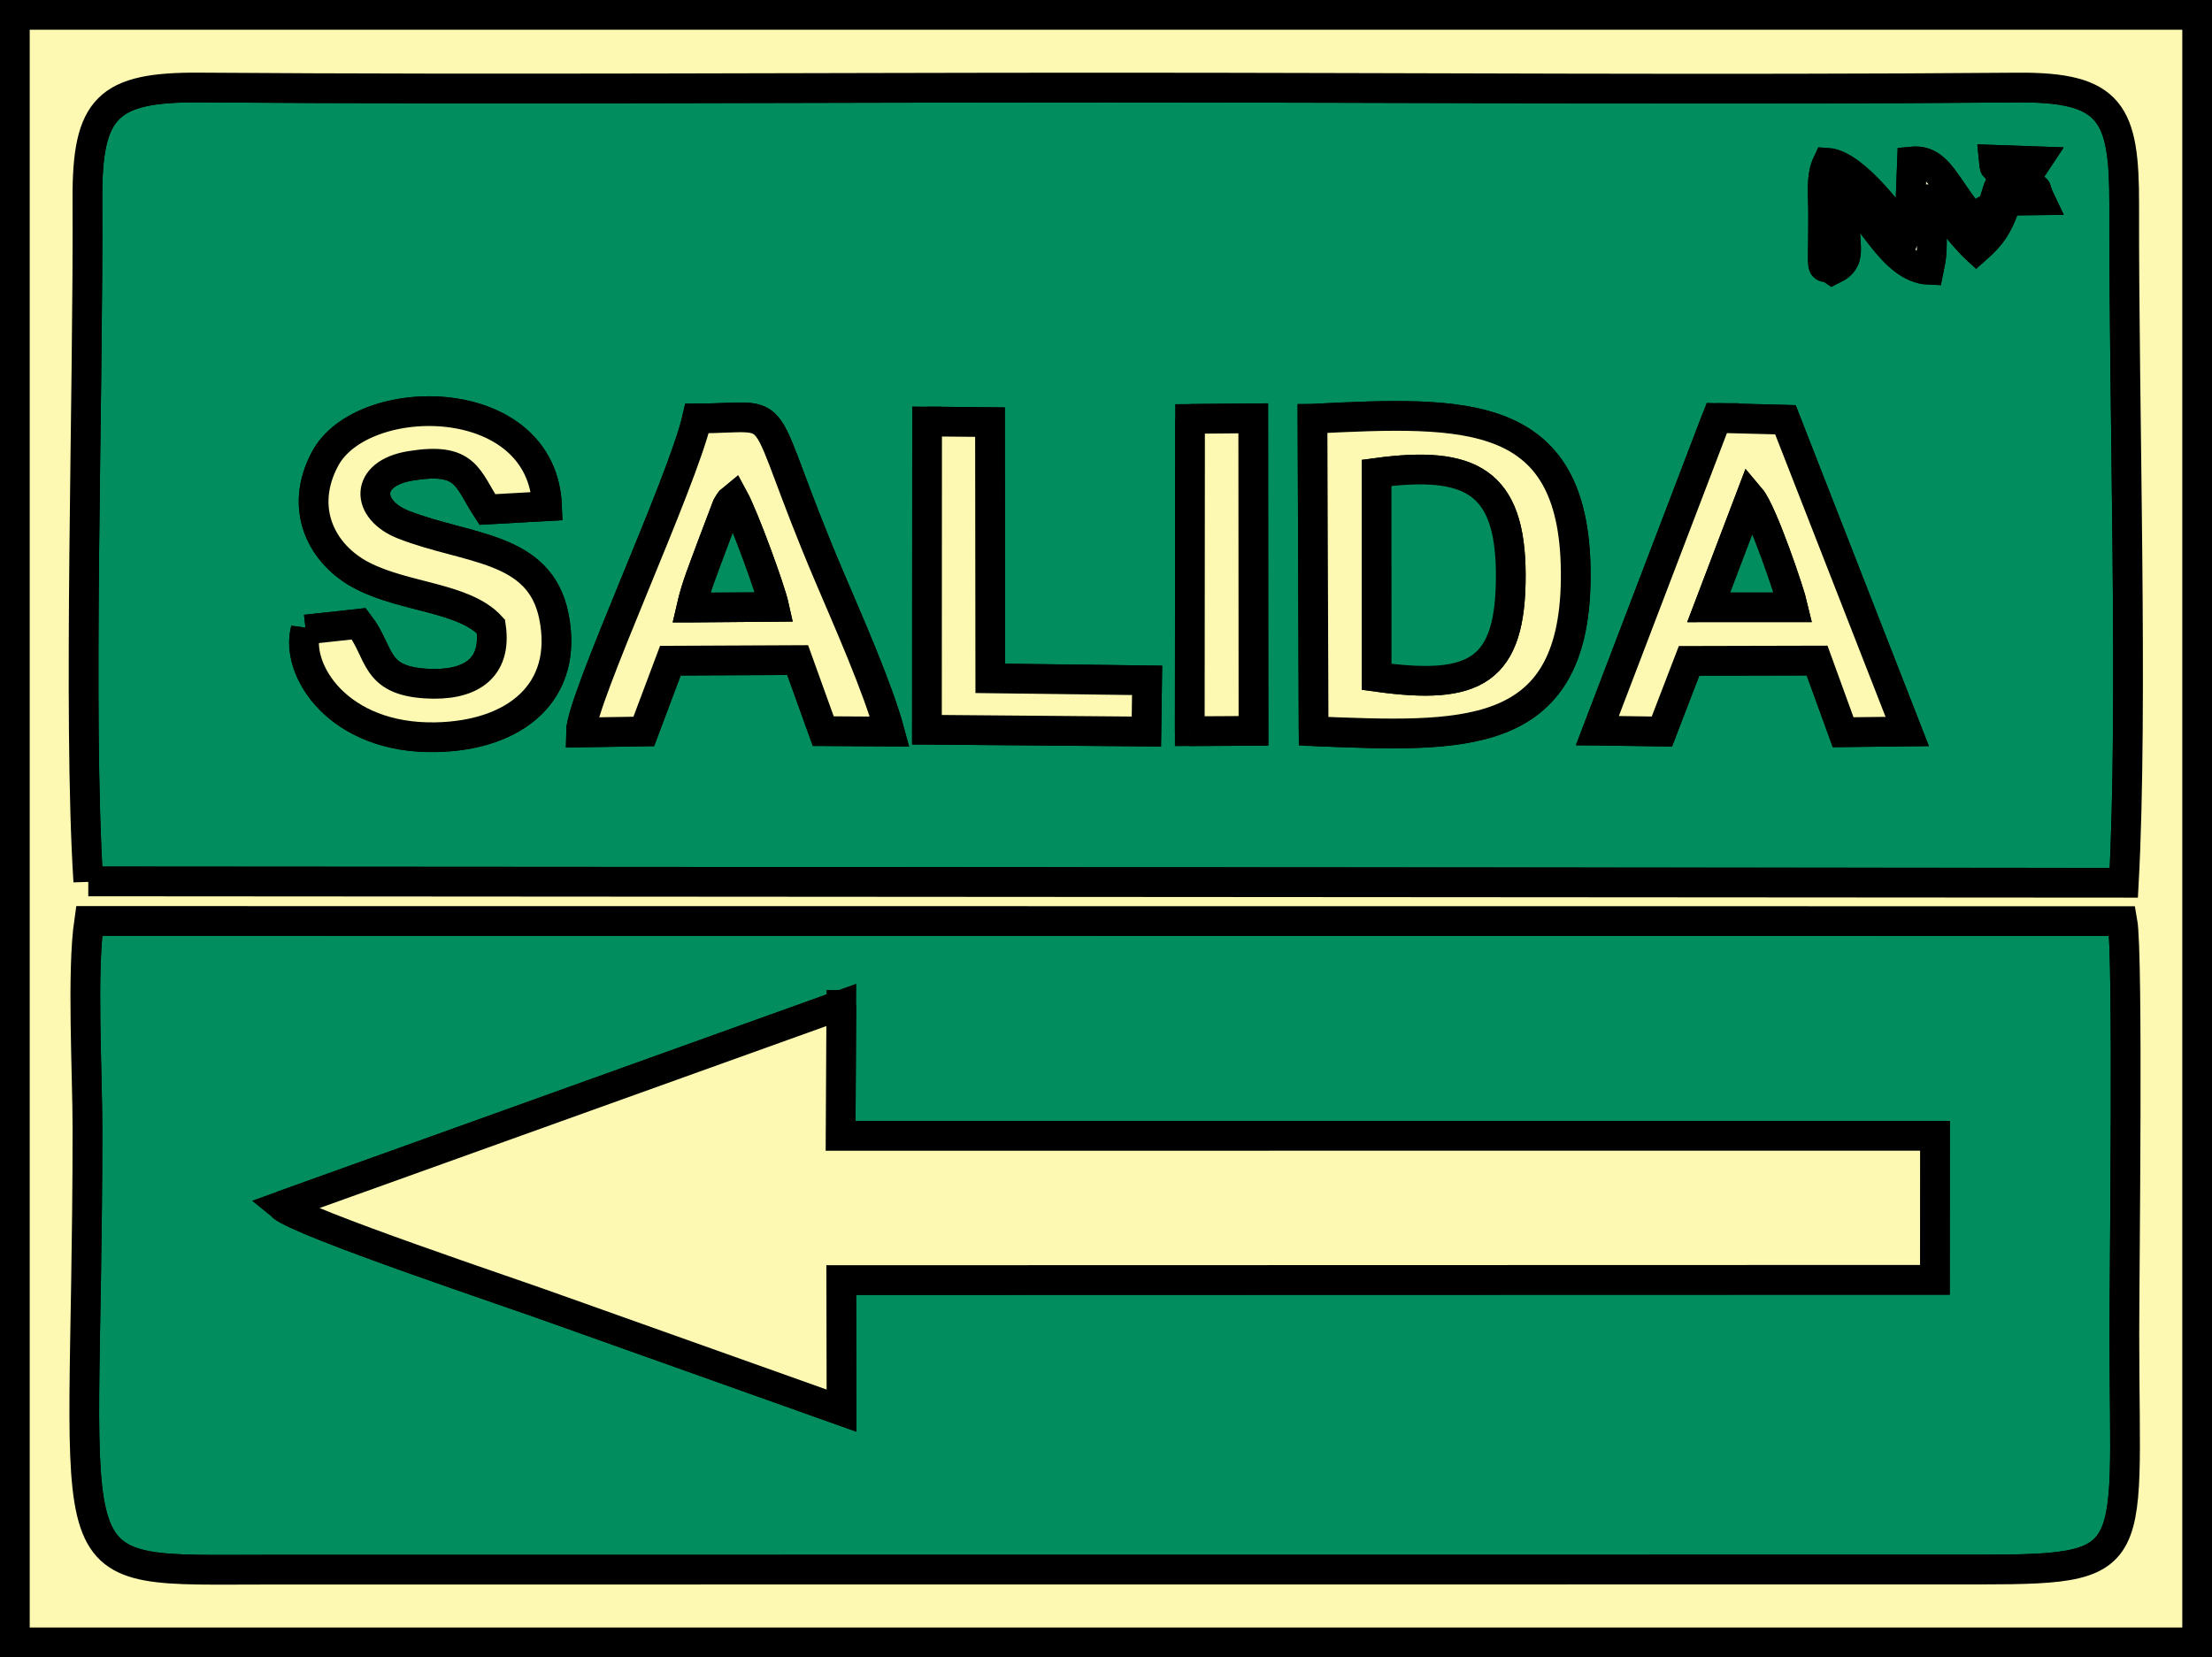
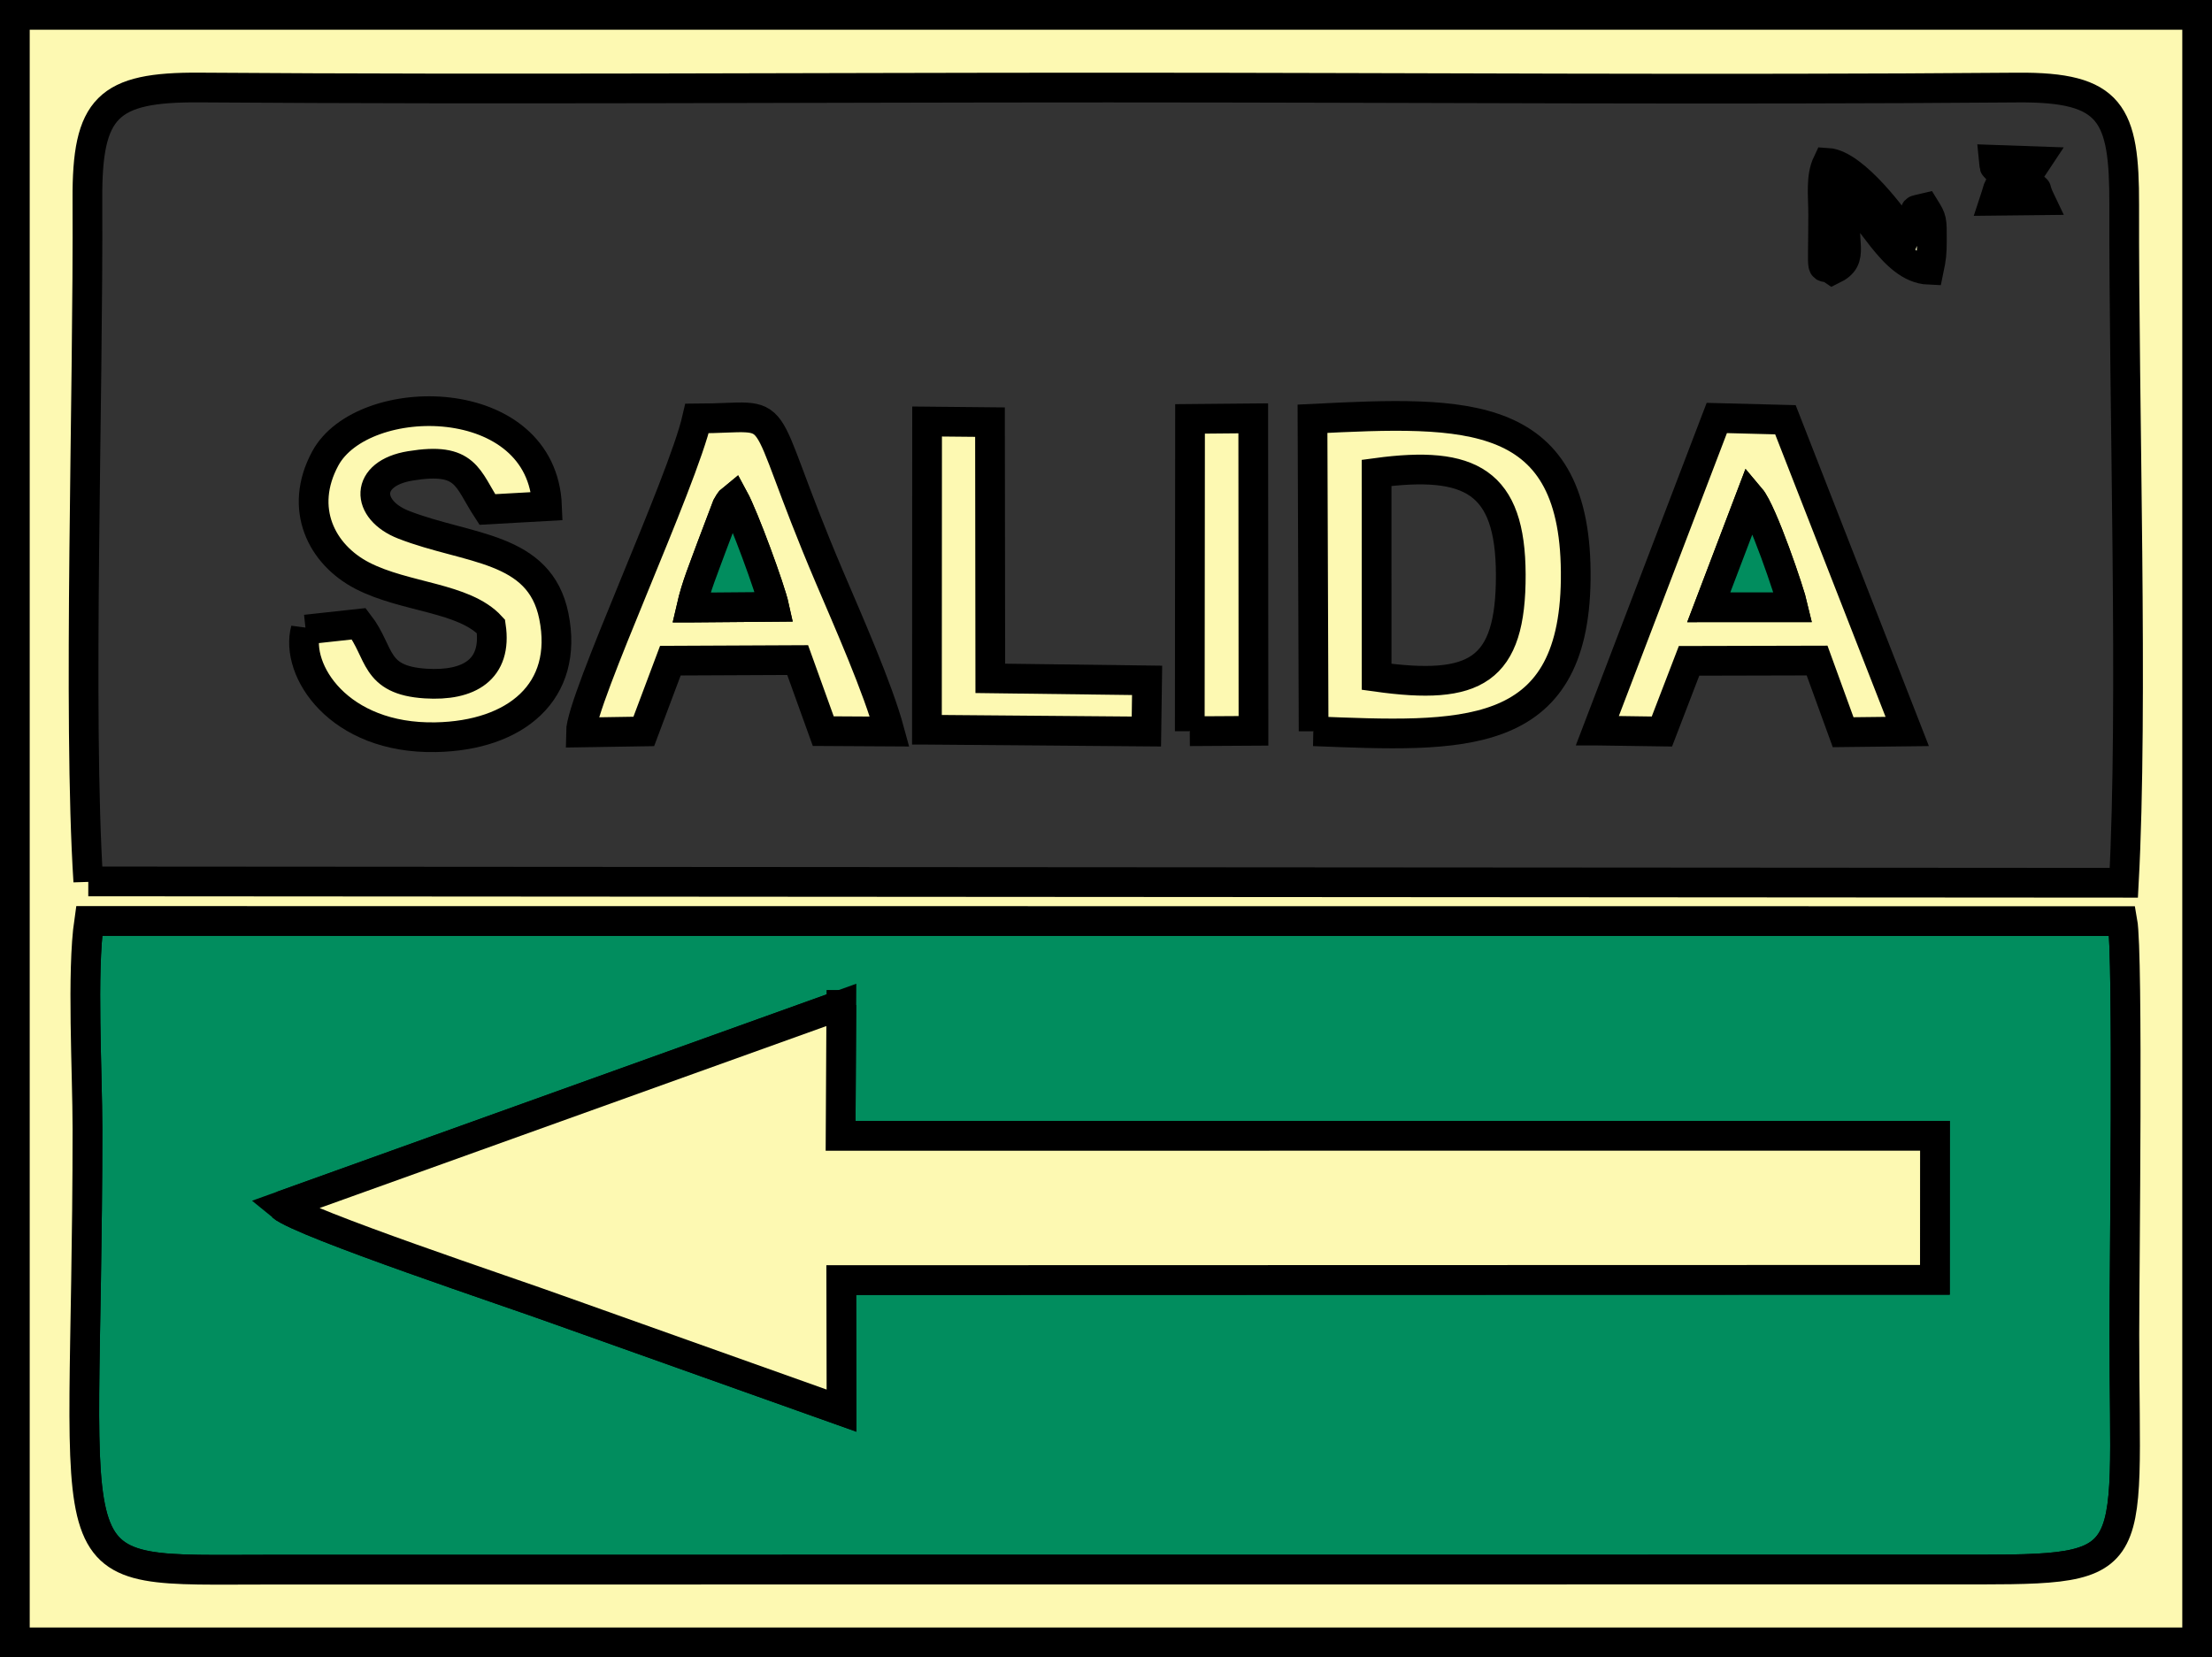
<svg xmlns="http://www.w3.org/2000/svg" xml:space="preserve" width="7443px" height="5577px" version="1.0" style="shape-rendering:geometricPrecision; text-rendering:geometricPrecision; image-rendering:optimizeQuality; fill-rule:evenodd; clip-rule:evenodd" viewBox="0 0 57497 43082">
  <rect x="0" y="0" width="57497" height="43082" fill="#333333" stroke="none" />
  <defs>
    <style type="text/css">
   
    .str0 {stroke:black;stroke-width:772.528}
    .fil0 {fill:#018D5E}
    .fil2 {fill:#F0F0C5}
    .fil1 {fill:#FDF9B2}
   
  </style>
  </defs>
  <g id="Capa_x0020_1">
    <g id="_2698758696880">
-       <path class="fil0 str0" d="M24098 10958l1635 16 8 6661 4076 52 -19 1330 -5704 -47 4 -8012zm6835 -68l1643 -15 6 8124 -1656 10 7 -8119zm13692 -24l1784 46 3166 8104 -1666 19 -677 -1863 -3328 8 -706 1837 -1677 -24 3104 -8127zm-29527 8175c5,-852 2637,-6484 3021,-8162 2419,-6 1423,-621 3434,4106 484,1139 1263,2891 1572,4032l-1726 -10 -665 -1847 -3309 15 -691 1840 -1636 26zm19018 -8155c4008,-199 6896,-319 6842,4183 -52,4271 -2985,4090 -6813,3941l-29 -8124zm-26171 5481l1382 -151c580,751 376,1467 1735,1554 1131,72 1864,-363 1699,-1486 -692,-757 -2225,-743 -3338,-1316 -1072,-551 -1668,-1752 -970,-3046 975,-1807 5647,-1816 5766,1236l-1552 87c-531,-813 -534,-1374 -1999,-1134 -1203,196 -1170,1143 -176,1531 1673,652 3536,552 3904,2375 398,1969 -994,3108 -3071,3148 -2528,49 -3664,-1744 -3380,-2798zm43426 -9897c-245,-231 -461,-503 -721,-826 -551,-685 19,-396 -987,-481l37 -964c688,-66 849,639 1569,1491 513,-221 45,-226 835,-303 -191,502 -319,712 -733,1083zm-3737 542c-320,-218 -246,351 -244,-1421 1,-513 -70,-980 111,-1359 696,42 1780,1507 2018,1894l200 -490c148,-225 -49,-139 318,-228 179,290 182,296 179,849 -1,329 -13,441 -79,757 -976,-40 -1541,-1588 -2148,-1866 -155,1215 263,1564 -355,1864zm4265 -2629c-81,-101 -47,11 -72,-229l1113 39 -430 648c632,225 282,-143 525,365l-1194 13c154,-465 38,-292 353,-562l-295 -274zm-49604 18531l52910 35c248,-4576 -3,-12426 10,-17625 6,-2381 -328,-3068 -2775,-3048 -7864,65 -15758,0 -23625,0 -7869,0 -15758,56 -23624,-1 -2401,-17 -2932,515 -2919,2916 27,5104 -253,13408 23,17723z" />
      <path class="fil0 str0" d="M21869 26124l-19 3405 28446 -2 -2 3744 -28427 7 7 3394 -7365 -2623c-1148,-420 -6642,-2243 -7191,-2699l14551 -5226zm-19552 -2182c-194,1328 -44,3941 -44,5407 0,12036 -1105,11453 4787,11457l43511 -3c5216,0 4648,170 4648,-6115 0,-1586 105,-9882 -50,-10742l-52852 -4z" />
      <path class="fil1 str0" d="M2317 23942l52852 4c155,860 50,9156 50,10742 0,6285 568,6115 -4648,6115l-43511 3c-5892,-4 -4787,579 -4787,-11457 0,-1466 -150,-4079 44,-5407zm-22 -1028c-276,-4315 4,-12619 -23,-17723 -13,-2401 518,-2933 2919,-2916 7866,57 15755,1 23624,1 7867,0 15761,65 23625,0 2447,-20 2781,667 2775,3048 -13,5199 238,13049 -10,17625l-52910 -35zm-1909 19782l56725 0 0 -42310 -56725 0 0 42310z" />
      <path class="fil1 str0" d="M7318 31350c549,456 6043,2279 7191,2699l7365 2623 -7 -3394 28427 -7 2 -3744 -28446 2 19 -3405 -14551 5226z" />
      <path class="fil1 str0" d="M35783 17595l-1 -5302c2448,-331 3480,226 3488,2641 8,2525 -926,3019 -3487,2661zm-1638 1415c3828,149 6761,330 6813,-3941 54,-4502 -2834,-4382 -6842,-4183l29 8124z" />
      <path class="fil1 str0" d="M7945 16367c-284,1054 852,2847 3380,2798 2077,-40 3469,-1179 3071,-3148 -368,-1823 -2231,-1723 -3904,-2375 -994,-388 -1027,-1335 176,-1531 1465,-240 1468,321 1999,1134l1552 -87c-119,-3052 -4791,-3043 -5766,-1236 -698,1294 -102,2495 970,3046 1113,573 2646,559 3338,1316 165,1123 -568,1558 -1699,1486 -1359,-87 -1155,-803 -1735,-1554l-1382 151z" />
      <path class="fil1 str0" d="M17970 15794c131,-572 324,-1017 523,-1567l402 -1062c118,-201 64,-117 177,-211 261,479 950,2353 1053,2822l-2155 18zm-2872 3247l1636 -26 691 -1840 3309 -15 665 1847 1726 10c-309,-1141 -1088,-2893 -1572,-4032 -2011,-4727 -1015,-4112 -3434,-4106 -384,1678 -3016,7310 -3021,8162z" />
      <path class="fil1 str0" d="M45499 12939c314,371 1022,2464 1110,2847l-2193 1 1083 -2848zm-3978 6054l1677 24 706 -1837 3328 -8 677 1863 1666 -19 -3166 -8104 -1784 -46 -3104 8127z" />
      <path class="fil1 str0" d="M24094 18970l5704 47 19 -1330 -4076 -52 -8 -6661 -1635 -16 -4 8012z" />
-       <path class="fil0 str0" d="M35783 17595c2561,358 3495,-136 3487,-2661 -8,-2415 -1040,-2972 -3488,-2641l1 5302z" />
      <path class="fil1 str0" d="M30926 19009l1656 -10 -6 -8124 -1643 15 -7 8119z" />
      <path class="fil2 str0" d="M47634 7012c618,-300 200,-649 355,-1864 607,278 1172,1826 2148,1866 66,-316 78,-428 79,-757 3,-553 0,-559 -179,-849 -367,89 -170,3 -318,228l-200 490c-238,-387 -1322,-1852 -2018,-1894 -181,379 -110,846 -111,1359 -2,1772 -76,1203 244,1421z" />
      <path class="fil0 str0" d="M17970 15794l2155 -18c-103,-469 -792,-2343 -1053,-2822 -113,94 -59,10 -177,211l-402 1062c-199,550 -392,995 -523,1567z" />
      <path class="fil0 str0" d="M44416 15787l2193 -1c-88,-383 -796,-2476 -1110,-2847l-1083 2848z" />
-       <path class="fil2 str0" d="M49663 5163c1006,85 436,-204 987,481 260,323 476,595 721,826 414,-371 542,-581 733,-1083 -790,77 -322,82 -835,303 -720,-852 -881,-1557 -1569,-1491l-37 964z" />
      <path class="fil2 str0" d="M52194 4657c-315,270 -199,97 -353,562l1194 -13c-243,-508 107,-140 -525,-365l430 -648 -1113 -39c25,240 -9,128 72,229l295 274z" />
    </g>
  </g>
</svg>